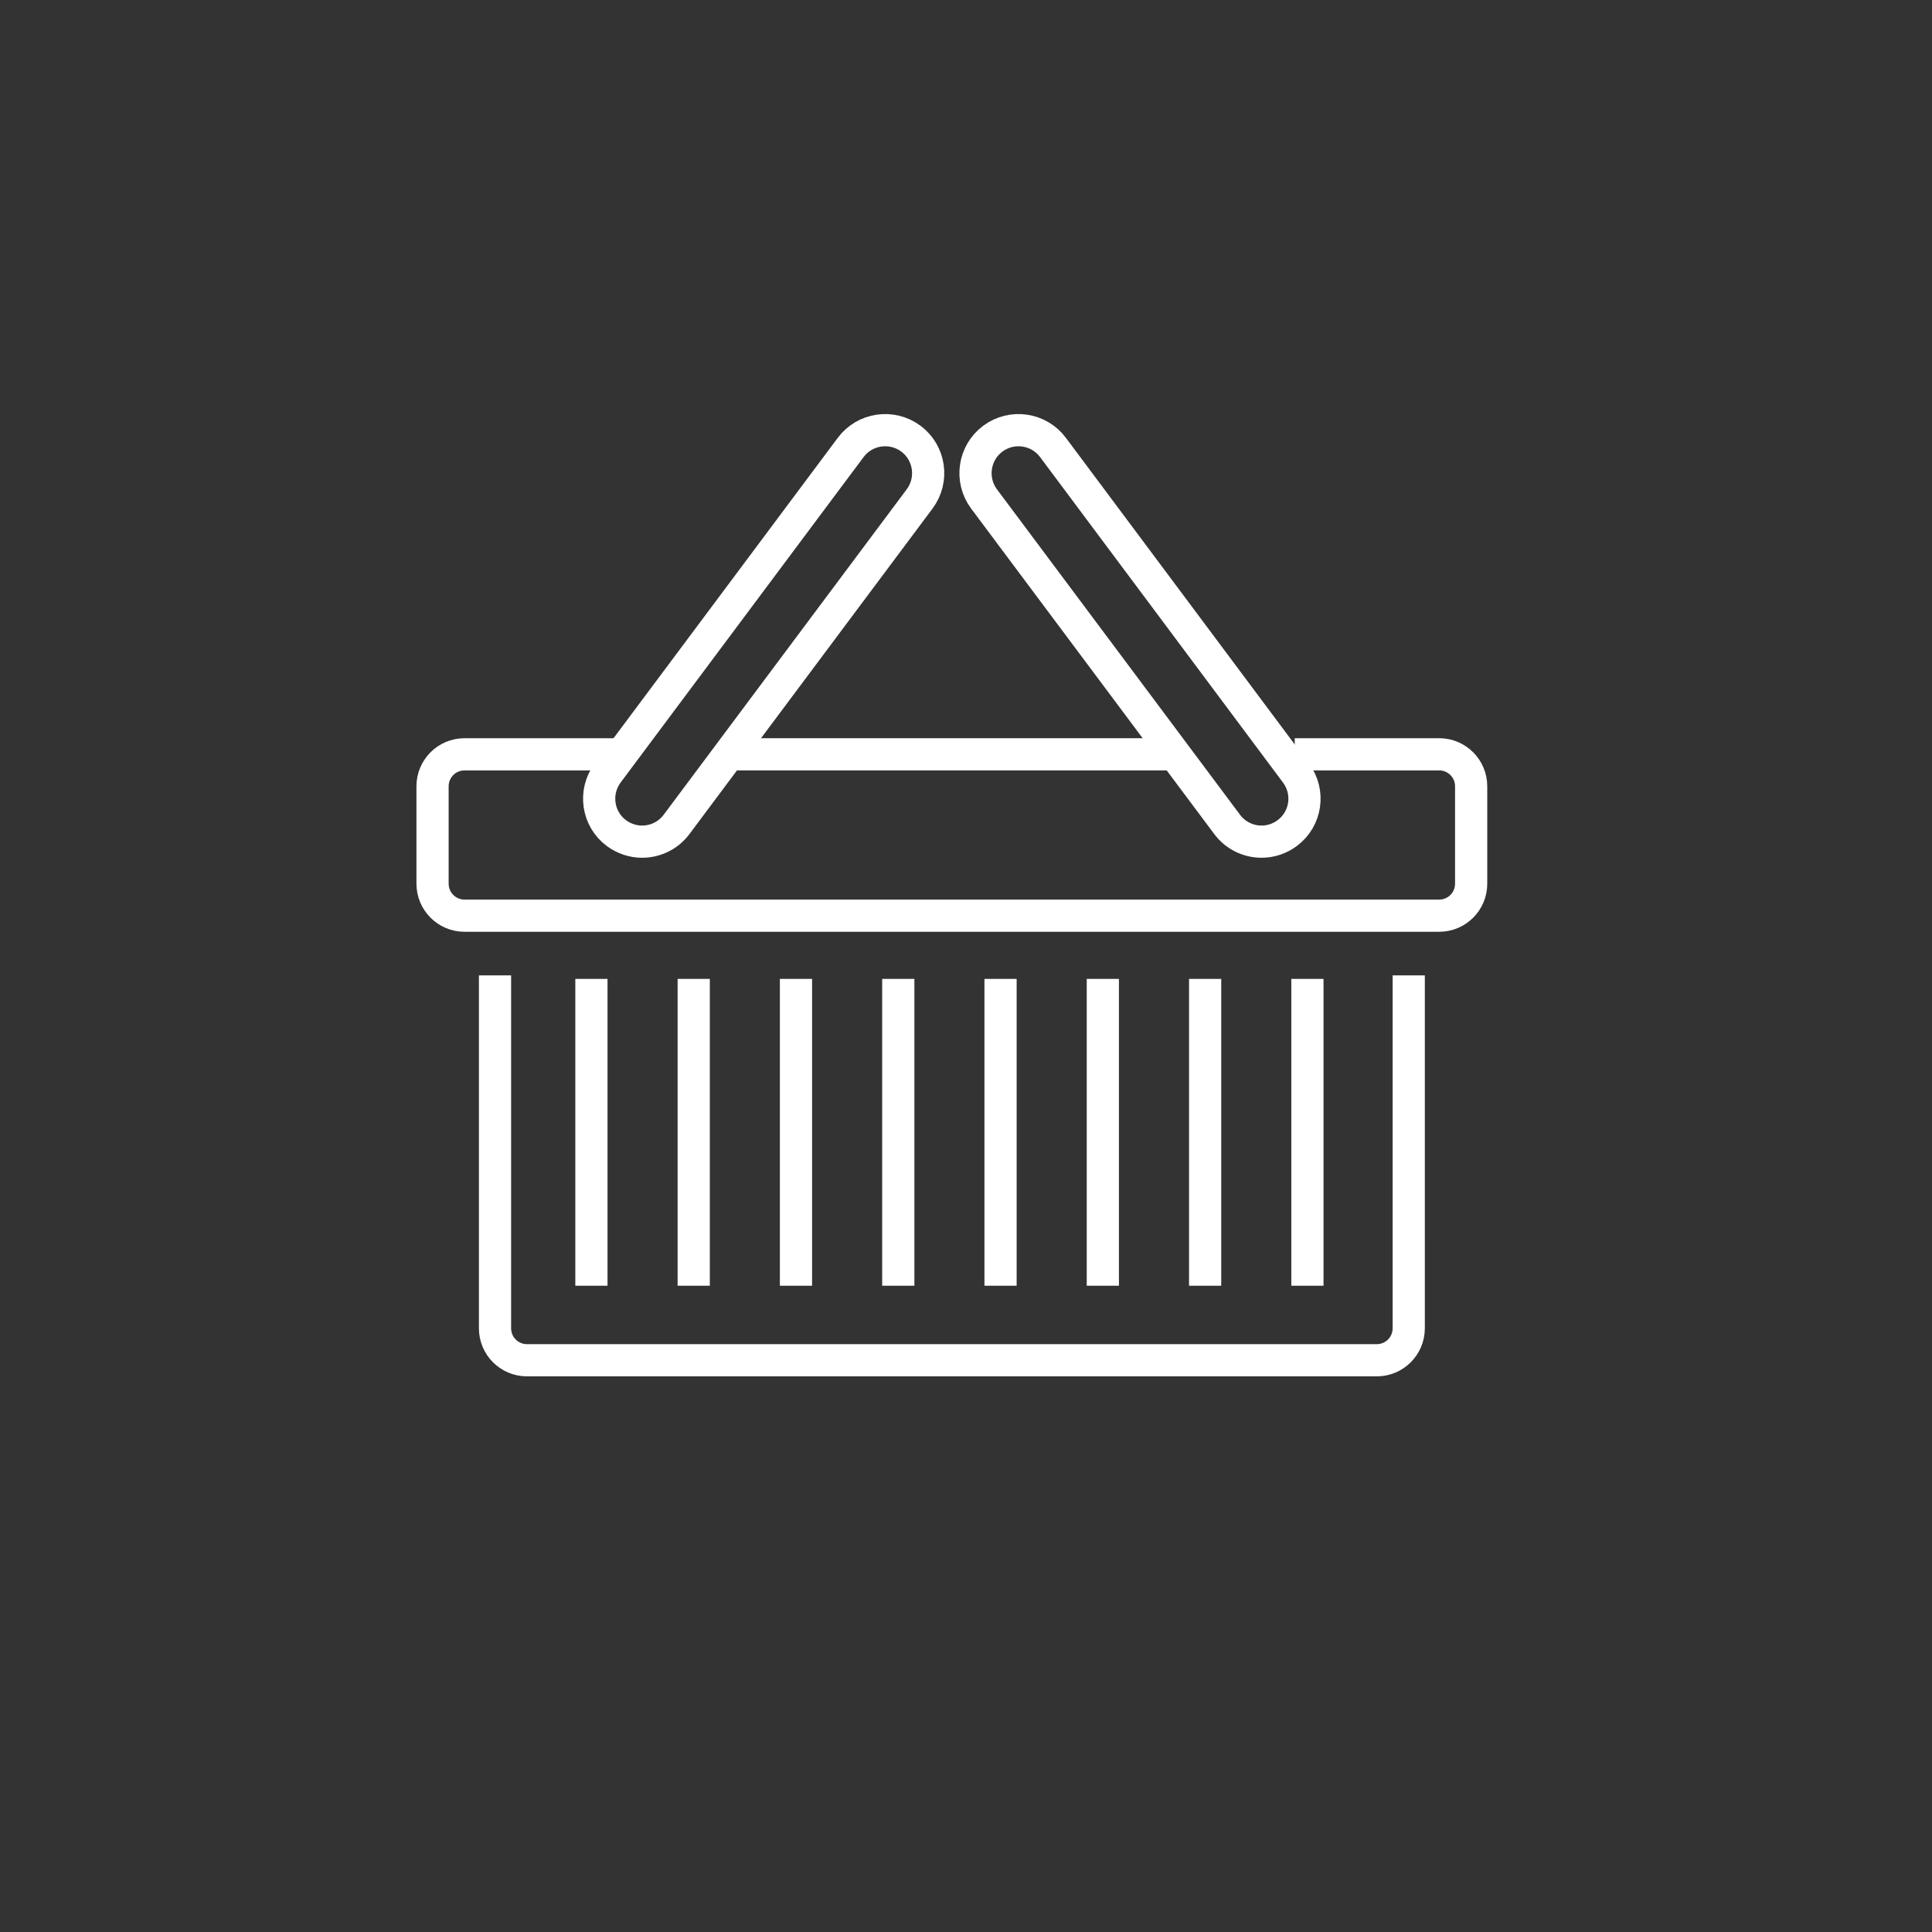
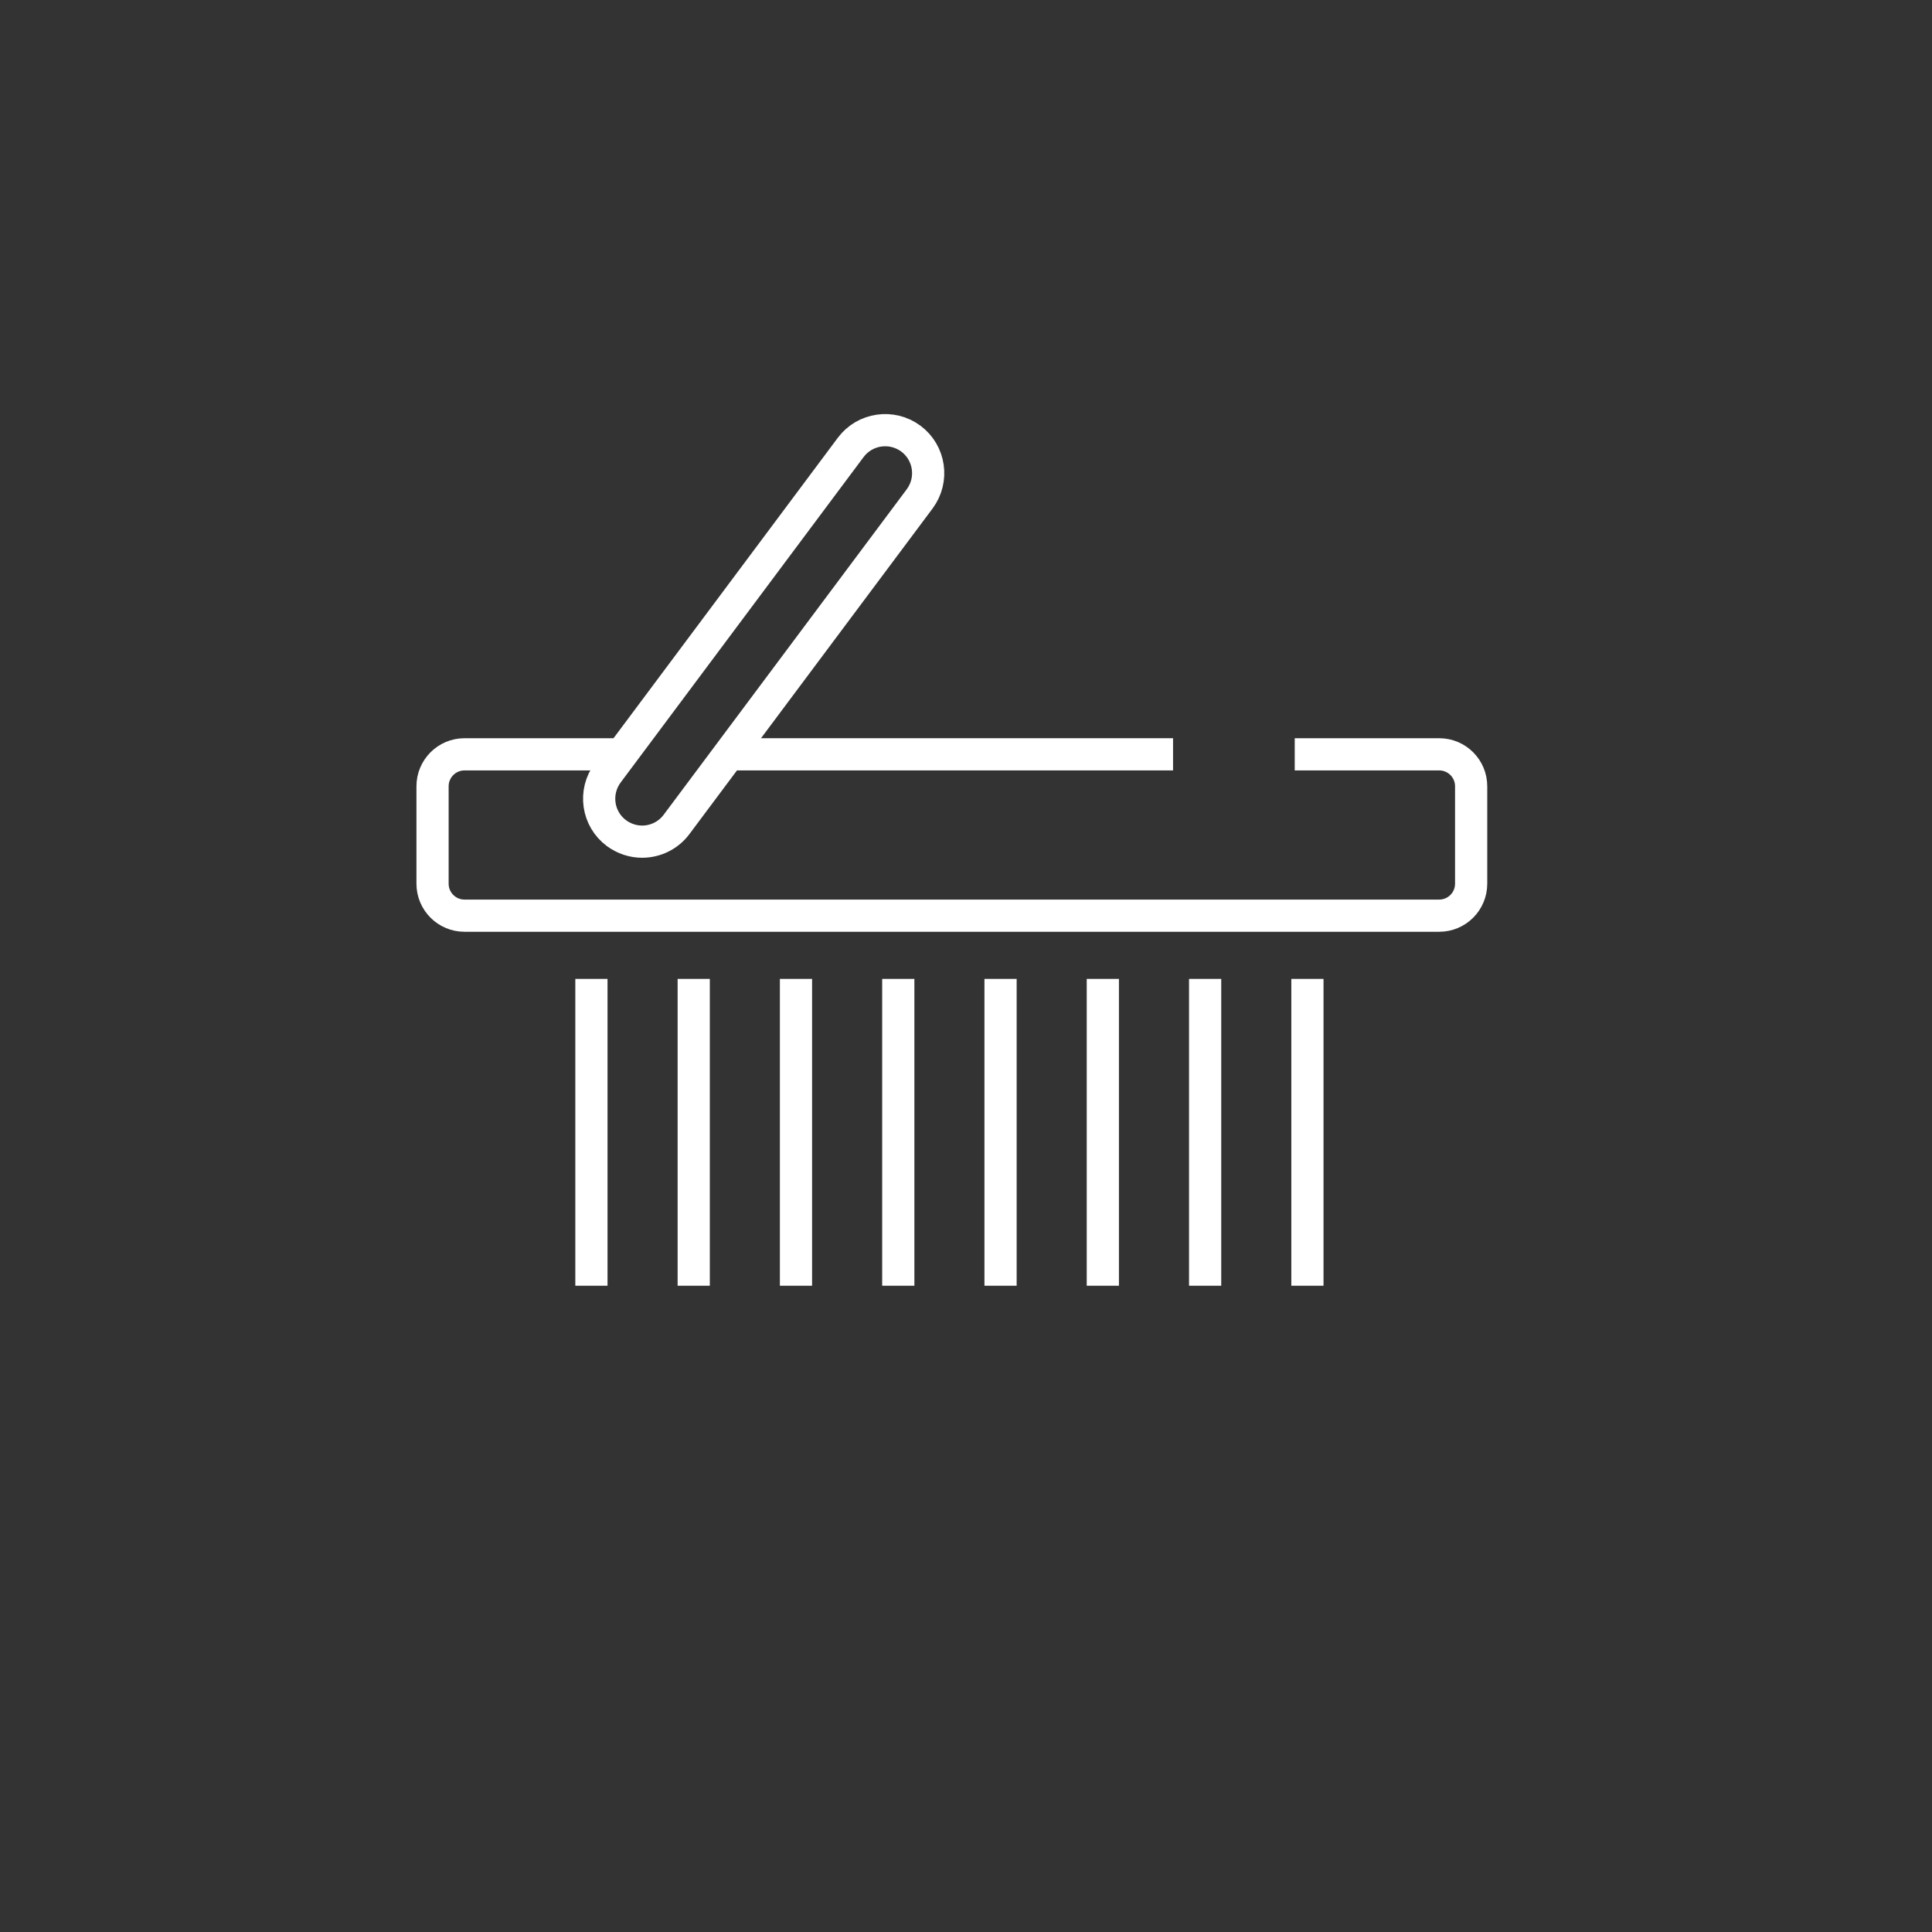
<svg xmlns="http://www.w3.org/2000/svg" version="1.0" x="0px" y="0px" width="120px" height="120px" viewBox="0 0 120 120" enable-background="new 0 0 120 120" xml:space="preserve">
  <rect x="0" y="0" width="120" height="120" fill="#333333" stroke="none" />
  <g id="圖層_2_1_" display="none">
    <circle display="inline" fill="#231F20" cx="59.5" cy="59.5" r="60" />
  </g>
  <g id="圖層_1" display="none">
    <g id="圖層_2">
      <circle display="inline" stroke="#FFFFFF" cx="60.416" cy="60.416" r="61.059" />
    </g>
    <g id="圖層_1_1_" display="inline">
      <g>
        <g>
          <rect x="52.817" y="81.457" fill="#FFFFFF" width="19" height="2" />
        </g>
        <g>
          <rect x="50.817" y="77.457" fill="#FFFFFF" width="23" height="2" />
        </g>
        <g>
          <path fill="#FFFFFF" d="M40.817,83.457c-5.514,0-10-4.486-10-10s4.486-10,10-10h43c0.554,0,1,0.447,1,1c0,2.757-2.242,5-5,5h-39      c-2.206,0-4,1.795-4,4s1.794,4,4,4h2v2h-2c-3.309,0-6-2.691-6-6s2.691-6,6-6h39c1.305,0,2.416-0.836,2.83-2h-41.83      c-4.411,0-8,3.589-8,8s3.589,8,8,8V83.457z" />
        </g>
        <g>
          <g>
            <path fill="#FFFFFF" d="M77.816,89.457c-3.858,0-7-3.141-7-7s3.142-7,7-7c3.859,0,7,3.141,7,7S81.677,89.457,77.816,89.457z        M77.816,77.457c-2.756,0-5,2.243-5,5s2.244,5,5,5c2.758,0,5-2.243,5-5S80.574,77.457,77.816,77.457z" />
          </g>
        </g>
        <g>
          <g>
            <path fill="#FFFFFF" d="M46.817,89.457c-3.859,0-7-3.141-7-7s3.141-7,7-7s7,3.141,7,7S50.677,89.457,46.817,89.457z        M46.817,77.457c-2.757,0-5,2.243-5,5s2.243,5,5,5c2.757,0,5-2.243,5-5S49.574,77.457,46.817,77.457z" />
          </g>
        </g>
        <g>
          <path fill="#FFFFFF" d="M83.816,65.457h-43c-0.553,0-1-0.447-1-1v-22h2v21h41.3l7.271-20H43.817v-2h48      c0.326,0,0.633,0.159,0.82,0.426c0.187,0.268,0.231,0.609,0.119,0.916l-8,22C84.613,65.193,84.238,65.457,83.816,65.457z" />
        </g>
        <g>
          <path fill="#FFFFFF" d="M37.817,65.457h-2v-32c0-1.103-0.897-2-2-2v-2c2.206,0,4,1.794,4,4V65.457z" />
        </g>
        <g>
          <path fill="#FFFFFF" d="M41.817,42.457h-2v-9c0-1.103-0.897-2-2-2v-2c2.206,0,4,1.794,4,4V42.457z" />
        </g>
        <g>
          <rect x="28.817" y="29.457" fill="#FFFFFF" width="9" height="2" />
        </g>
        <g>
          <rect x="28.817" y="87.457" fill="#FFFFFF" width="64" height="2" />
        </g>
        <g>
          <path fill="#FFFFFF" d="M80.816,51.457c-1.487,0-2.203-0.76-2.728-1.314c-0.431-0.456-0.647-0.686-1.272-0.686      s-0.842,0.229-1.271,0.686c-0.523,0.555-1.238,1.314-2.729,1.314c-1.485,0-2.203-0.76-2.727-1.313      c-0.433-0.457-0.648-0.687-1.273-0.687c-0.623,0-0.84,0.229-1.272,0.688c-0.522,0.554-1.239,1.313-2.728,1.313      c-1.484,0-2.203-0.759-2.727-1.313c-0.433-0.458-0.648-0.688-1.273-0.688c-0.624,0-0.84,0.229-1.272,0.688      c-0.523,0.554-1.24,1.313-2.727,1.313c-1.487,0-2.203-0.759-2.727-1.313c-0.432-0.458-0.648-0.688-1.273-0.688      c-0.624,0-0.841,0.229-1.273,0.688c-0.523,0.554-1.24,1.313-2.727,1.313c-1.485,0-2.203-0.759-2.727-1.313      c-0.433-0.458-0.649-0.688-1.273-0.688v-2c1.485,0,2.203,0.759,2.727,1.313c0.433,0.458,0.649,0.688,1.273,0.688      s0.841-0.229,1.273-0.688c0.523-0.554,1.24-1.313,2.727-1.313c1.487,0,2.204,0.76,2.728,1.313      c0.432,0.457,0.648,0.687,1.272,0.687s0.841-0.229,1.273-0.688c0.523-0.554,1.24-1.313,2.727-1.313      c1.485,0,2.203,0.759,2.728,1.313c0.433,0.458,0.649,0.688,1.272,0.688c0.625,0,0.842-0.229,1.273-0.688      c0.523-0.554,1.24-1.313,2.727-1.313c1.488,0,2.205,0.76,2.728,1.313c0.433,0.457,0.647,0.687,1.272,0.687      s0.843-0.229,1.272-0.686c0.522-0.555,1.239-1.314,2.728-1.314c1.49,0,2.205,0.76,2.729,1.314      c0.432,0.456,0.646,0.686,1.271,0.686s0.842-0.229,1.273-0.688c0.523-0.554,1.24-1.313,2.727-1.313v2      c-0.623,0-0.84,0.229-1.272,0.688C83.021,50.698,82.305,51.457,80.816,51.457z" />
        </g>
        <g>
-           <path fill="#FFFFFF" d="M80.816,59.457c-1.487,0-2.203-0.76-2.728-1.314c-0.431-0.456-0.647-0.686-1.272-0.686      s-0.842,0.229-1.271,0.686c-0.523,0.555-1.238,1.314-2.729,1.314c-1.485,0-2.203-0.76-2.727-1.313      c-0.433-0.457-0.648-0.687-1.273-0.687c-0.623,0-0.84,0.229-1.272,0.688c-0.522,0.554-1.239,1.313-2.728,1.313      c-1.484,0-2.203-0.759-2.727-1.313c-0.433-0.458-0.648-0.688-1.273-0.688c-0.624,0-0.84,0.229-1.272,0.688      c-0.523,0.554-1.24,1.313-2.727,1.313c-1.487,0-2.203-0.759-2.727-1.313c-0.432-0.458-0.648-0.688-1.273-0.688      c-0.624,0-0.841,0.229-1.273,0.688c-0.523,0.554-1.24,1.313-2.727,1.313c-1.485,0-2.203-0.759-2.727-1.313      c-0.433-0.458-0.649-0.688-1.273-0.688v-2c1.485,0,2.203,0.759,2.727,1.313c0.433,0.458,0.649,0.688,1.273,0.688      s0.841-0.229,1.273-0.688c0.523-0.554,1.24-1.313,2.727-1.313c1.487,0,2.204,0.76,2.728,1.313      c0.432,0.457,0.648,0.687,1.272,0.687s0.841-0.229,1.273-0.688c0.523-0.554,1.24-1.313,2.727-1.313      c1.485,0,2.203,0.759,2.728,1.313c0.433,0.458,0.649,0.688,1.272,0.688c0.625,0,0.842-0.229,1.273-0.688      c0.523-0.554,1.24-1.313,2.727-1.313c1.488,0,2.205,0.76,2.728,1.313c0.433,0.457,0.647,0.687,1.272,0.687      s0.843-0.229,1.272-0.686c0.522-0.555,1.239-1.314,2.728-1.314c1.49,0,2.205,0.76,2.729,1.314      c0.432,0.456,0.646,0.686,1.271,0.686V59.457z" />
-         </g>
+           </g>
      </g>
      <g>
        <circle fill="#FFFFFF" cx="43.765" cy="86.668" r="2" />
      </g>
      <g>
        <circle fill="#FFFFFF" cx="74.766" cy="86.668" r="2" />
      </g>
      <g>
        <path fill="#FFFFFF" d="M72.766,43.668h-2v-4h-24v4h-2v-5c0-0.552,0.447-1,1-1h26c0.553,0,1,0.448,1,1V43.668z" />
      </g>
      <g>
        <path fill="#FFFFFF" d="M79.766,43.668h-2v-12h-16v4h-2v-5c0-0.552,0.447-1,1-1h18c0.553,0,1,0.448,1,1V43.668z" />
      </g>
      <g>
        <path fill="#FFFFFF" d="M71.766,35.668h-4c-0.554,0-1-0.448-1-1v-4c0-0.552,0.446-1,1-1h4c0.553,0,1,0.448,1,1v4     C72.766,35.22,72.316,35.668,71.766,35.668z M68.766,33.668h2v-2h-2V33.668z" />
      </g>
    </g>
    <g id="圖層_3">
      <g display="inline">
        <path fill="#FFFFFF" d="M87.85,48.772c-7.179,0.002-12.998,5.819-13,13.001c0.002,7.178,5.819,12.998,13,13     c7.18-0.002,13-5.822,13.002-13C100.85,54.592,95.027,48.774,87.85,48.772z M87.85,72.771c-6.074-0.01-10.988-4.924-11-10.998     c0.012-6.078,4.926-10.989,11-11.002c6.075,0.013,10.988,4.926,11,11.002C98.838,67.848,93.922,72.762,87.85,72.771z      M94.741,44.469l-0.003-8.824c0-3.829-3.102-6.933-6.932-6.933H27.001c-3.828,0-6.932,3.104-6.932,6.933v42.02     c0,3.825,3.104,6.931,6.932,6.931h21.49c0.006,0.61,0.016,1.25,0.016,1.881c0.002,0.992-0.037,1.946-0.146,2.487     c-0.134,0.707-0.257,0.959-0.277,0.97c0.002,0.012-0.071,0.078-0.509,0.313c-0.281,0.157-0.781,0.392-1.273,0.608h-1.997v1.998     h2.324l0.016,0.037c0.027-0.013,0.057-0.022,0.085-0.037h21.25c0.035,0.017,0.069,0.031,0.104,0.047l0.021-0.047h2.401v-1.998     H68.4c-0.489-0.219-0.987-0.453-1.276-0.61c-0.425-0.229-0.456-0.279-0.456-0.281c-0.018-0.008-0.141-0.282-0.273-1     c-0.109-0.543-0.149-1.489-0.146-2.476c-0.002-0.633,0.009-1.276,0.017-1.893H82.85v11.428h10V79.709     c7.86-2.188,13.637-9.379,13.637-17.938C106.486,53.916,101.618,47.21,94.741,44.469z M22.069,35.645     c0.004-2.724,2.209-4.929,4.932-4.933h60.806c2.727,0.004,4.928,2.209,4.936,4.933v8.163c-0.699-0.189-1.413-0.337-2.145-0.445     l-7.92-5.471l-0.025,0.039c-0.133-2.09-1.853-3.746-3.975-3.748c-2.21,0.002-3.998,1.79-4,4c0,0.434,0.088,0.844,0.215,1.235     l-12.098,7.009c-0.615-0.386-1.338-0.619-2.117-0.619c-2.21,0.002-4,1.791-4,4.001c0,0.682,0.188,1.314,0.488,1.877l-0.079-0.078     l-5.242,5.363c-0.708-0.639-1.637-1.037-2.666-1.039c-1.098,0.002-2.09,0.445-2.813,1.16l-5.324-5.219     c0.241-0.516,0.387-1.084,0.387-1.689c-0.002-2.211-1.791-4-4-4.002c-2.211,0.002-4,1.791-4,4.002     c0,0.945,0.342,1.801,0.89,2.486L26.25,63.588l1.607,1.189L35.91,53.88c0.468,0.192,0.979,0.303,1.518,0.304     c0.874,0,1.677-0.289,2.335-0.765l5.571,5.464c-0.092,0.337-0.156,0.684-0.157,1.05c0,2.209,1.792,3.999,4.001,4     c2.209-0.002,3.998-1.791,3.998-4c0-0.498-0.102-0.97-0.268-1.409l0.109,0.107l5.401-5.524c0.644,0.44,1.42,0.701,2.258,0.702     c2.209-0.002,4-1.791,4.002-4h-0.002c0-0.683-0.188-1.315-0.488-1.878l11.775-6.824c0.715,0.662,1.663,1.076,2.713,1.076     c1.551,0,2.879-0.889,3.543-2.178l4.61,3.185c-9.815,0.532-17.615,8.635-17.615,18.582c0,3.748,1.106,7.234,3.015,10.152h-50.16     V35.645z M80.678,38.183c-0.003,1.105-0.896,1.998-2,2c-1.104-0.002-1.998-0.895-2-2c0.002-1.104,0.897-1.998,2-2     C79.779,36.185,80.675,37.079,80.678,38.183z M62.678,49.809c-0.002,1.104-0.896,1.997-2,1.999c-1.104-0.002-1.998-0.896-2-1.999     c0.002-1.104,0.896-1.998,2-2C61.779,47.811,62.676,48.704,62.678,49.809z M51.177,59.933c-0.002,1.104-0.896,1.997-1.999,1.999     c-1.104-0.002-1.999-0.895-2.001-1.999c0.002-1.103,0.896-1.997,2.001-2.001C50.28,57.936,51.175,58.83,51.177,59.933z      M39.427,50.184c-0.002,1.104-0.896,1.997-1.999,1.999c-1.105-0.002-1.999-0.896-2.001-1.999     c0.002-1.104,0.897-1.999,2.001-2.001C38.531,48.185,39.425,49.078,39.427,50.184z M49.851,90.854     c0.229-0.416,0.342-0.871,0.472-1.504c0.158-0.824,0.183-1.832,0.185-2.875c0-0.643-0.012-1.289-0.018-1.881h13.771     c-0.007,0.6-0.017,1.238-0.017,1.893c0.002,1.035,0.024,2.037,0.188,2.867c0.133,0.637,0.233,1.082,0.455,1.5H49.851z      M82.85,82.594H27.001c-2.723-0.004-4.928-2.209-4.932-4.93v-3.74H73.75c2.368,2.738,5.512,4.787,9.1,5.785V82.594z      M90.852,94.023H84.85V80.145c0.979,0.158,1.979,0.266,3,0.266c1.024,0,2.021-0.104,3.002-0.266V94.023z M87.85,78.408     c-9.188-0.018-16.617-7.447-16.634-16.637c0.017-9.188,7.445-16.62,16.634-16.635c9.188,0.017,16.621,7.449,16.637,16.635     C104.471,70.961,97.037,78.391,87.85,78.408z" />
      </g>
    </g>
  </g>
  <g id="圖層_3_1_" display="none">
    <g display="inline">
      <g>
        <g>
          <path fill="none" stroke="#FFFFFF" stroke-width="2" d="M39.003,44.101c0-11.042,8.95-19.992,19.993-19.992      c11.039,0,19.993,8.95,19.993,19.992" />
          <path fill="none" stroke="#FFFFFF" stroke-width="2" d="M50.932,58.432c-2.16-3.632-3.502-8.711-3.502-14.332      c0-11.042,5.179-19.992,11.566-19.992c6.382,0,11.56,8.95,11.56,19.992c0,5.525-1.297,10.528-3.394,14.147" />
          <path fill="none" stroke="#FFFFFF" stroke-width="2" d="M78.989,44.101c0-11.042-8.954-19.992-19.993-19.992v38.595" />
-           <path fill="none" stroke="#FFFFFF" stroke-width="2" d="M39.003,44.101c0,2.484,0.472,4.853,1.299,7.046h37.383      c0.828-2.194,1.304-4.563,1.304-7.046c0-2.485-0.476-4.853-1.304-7.049H40.303C39.475,39.248,39.003,41.616,39.003,44.101z" />
        </g>
      </g>
      <g>
        <polyline fill="none" stroke="#FFFFFF" stroke-width="2" points="33.328,47.259 33.328,46.289 38.573,43.388    " />
        <polyline fill="none" stroke="#FFFFFF" stroke-width="2" points="84.683,47.259 84.683,46.289 79.219,43.267    " />
-         <line fill="none" stroke="#FFFFFF" stroke-width="2" x1="32.322" y1="78.77" x2="32.322" y2="65.383" />
        <line fill="none" stroke="#FFFFFF" stroke-width="2" x1="32.322" y1="48.208" x2="58.979" y2="63.486" />
        <polyline fill="none" stroke="#FFFFFF" stroke-width="2" points="85.632,65.037 85.632,78.988 58.979,94.377 32.322,78.988      32.322,69.379 32.322,65.627    " />
        <line fill="none" stroke="#FFFFFF" stroke-width="2" x1="85.632" y1="78.988" x2="58.979" y2="94.377" />
        <line fill="none" stroke="#FFFFFF" stroke-width="2" x1="58.996" y1="94.148" x2="58.996" y2="63.232" />
        <polygon fill="none" stroke="#FFFFFF" stroke-width="2" points="58.979,63.121 85.632,47.514 92.628,60.482 65.974,75.871    " />
        <polygon fill="none" stroke="#FFFFFF" stroke-width="2" points="59.017,63.15 32.362,47.541 25.365,60.512 52.021,75.9    " />
      </g>
    </g>
  </g>
  <g id="圖層_4">
    <g>
-       <path fill="none" stroke="#FFFFFF" stroke-width="2" d="M30.746,60.583v16.606v0.995V82.5c0,1.101,0.888,1.988,1.985,1.988h4.32    h0.547h43.051h0.548h4.317c1.097,0,1.985-0.888,1.985-1.988v-4.315v-0.995V60.583" />
      <line fill="none" stroke="#FFFFFF" stroke-width="2" x1="72.86" y1="46.852" x2="45.418" y2="46.852" />
      <path fill="none" stroke="#FFFFFF" stroke-width="2" d="M38.355,46.852h-9.503c-1.097,0-1.986,0.889-1.986,1.987v6.047    c0,1.1,0.889,1.988,1.986,1.988h60.539c1.099,0,1.985-0.888,1.985-1.988v-6.047c0-1.099-0.887-1.987-1.985-1.987h-8.973" />
      <g>
        <path fill="none" stroke="#FFFFFF" stroke-width="2" d="M39.883,52.277c-0.555,0-1.113-0.176-1.595-0.53     c-1.186-0.882-1.421-2.554-0.542-3.739l15.092-20.217c0.882-1.182,2.559-1.423,3.741-0.544c1.181,0.88,1.422,2.556,0.544,3.738     L42.026,51.2C41.504,51.904,40.698,52.277,39.883,52.277L39.883,52.277z" />
      </g>
      <g>
-         <path fill="none" stroke="#FFFFFF" stroke-width="2" d="M78.355,52.277c0.56,0,1.115-0.176,1.594-0.53     c1.188-0.882,1.426-2.554,0.542-3.739L65.402,27.791c-0.88-1.182-2.559-1.423-3.737-0.544c-1.182,0.88-1.425,2.556-0.548,3.738     L76.216,51.2C76.738,51.904,77.543,52.277,78.355,52.277L78.355,52.277z" />
-       </g>
+         </g>
      <line fill="none" stroke="#FFFFFF" stroke-width="2" x1="36.734" y1="79.859" x2="36.734" y2="60.801" />
      <line fill="none" stroke="#FFFFFF" stroke-width="2" x1="43.088" y1="79.859" x2="43.088" y2="60.801" />
      <line fill="none" stroke="#FFFFFF" stroke-width="2" x1="49.44" y1="79.859" x2="49.44" y2="60.801" />
      <line fill="none" stroke="#FFFFFF" stroke-width="2" x1="55.794" y1="79.859" x2="55.794" y2="60.801" />
      <line fill="none" stroke="#FFFFFF" stroke-width="2" x1="62.146" y1="79.859" x2="62.146" y2="60.801" />
      <line fill="none" stroke="#FFFFFF" stroke-width="2" x1="68.499" y1="79.859" x2="68.499" y2="60.801" />
      <line fill="none" stroke="#FFFFFF" stroke-width="2" x1="74.853" y1="79.859" x2="74.853" y2="60.801" />
      <line fill="none" stroke="#FFFFFF" stroke-width="2" x1="81.206" y1="79.859" x2="81.206" y2="60.801" />
    </g>
  </g>
</svg>